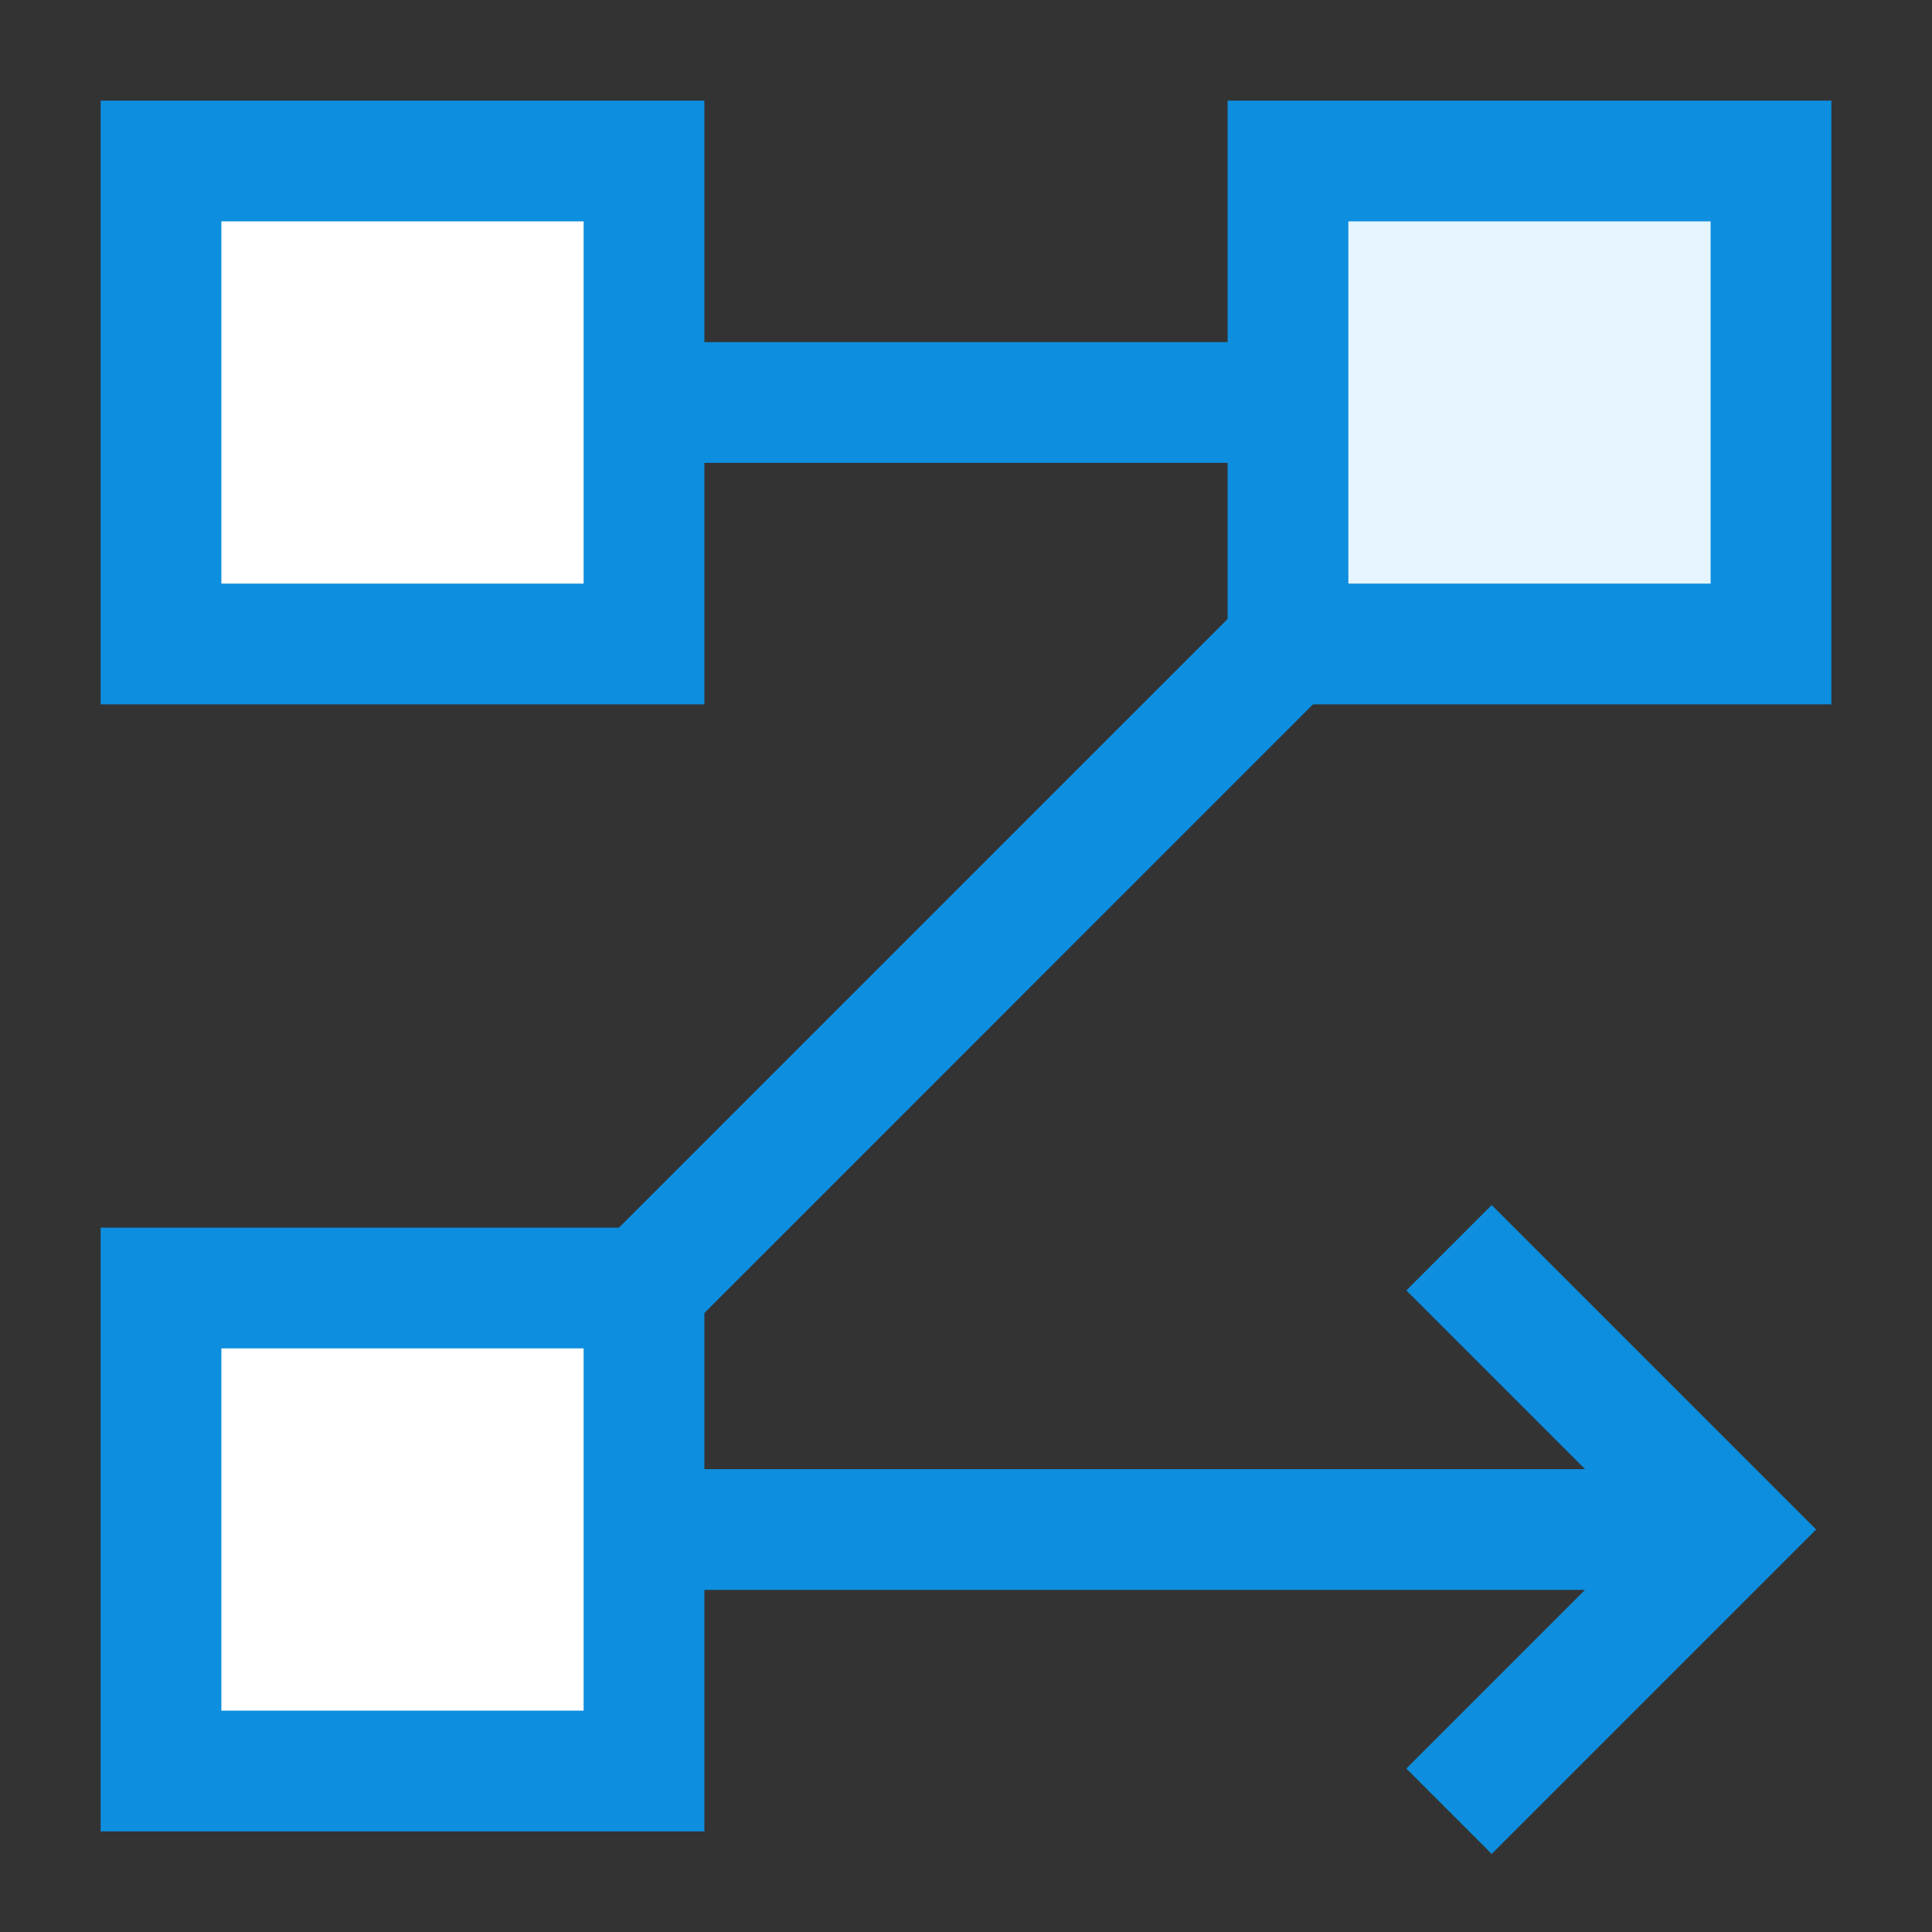
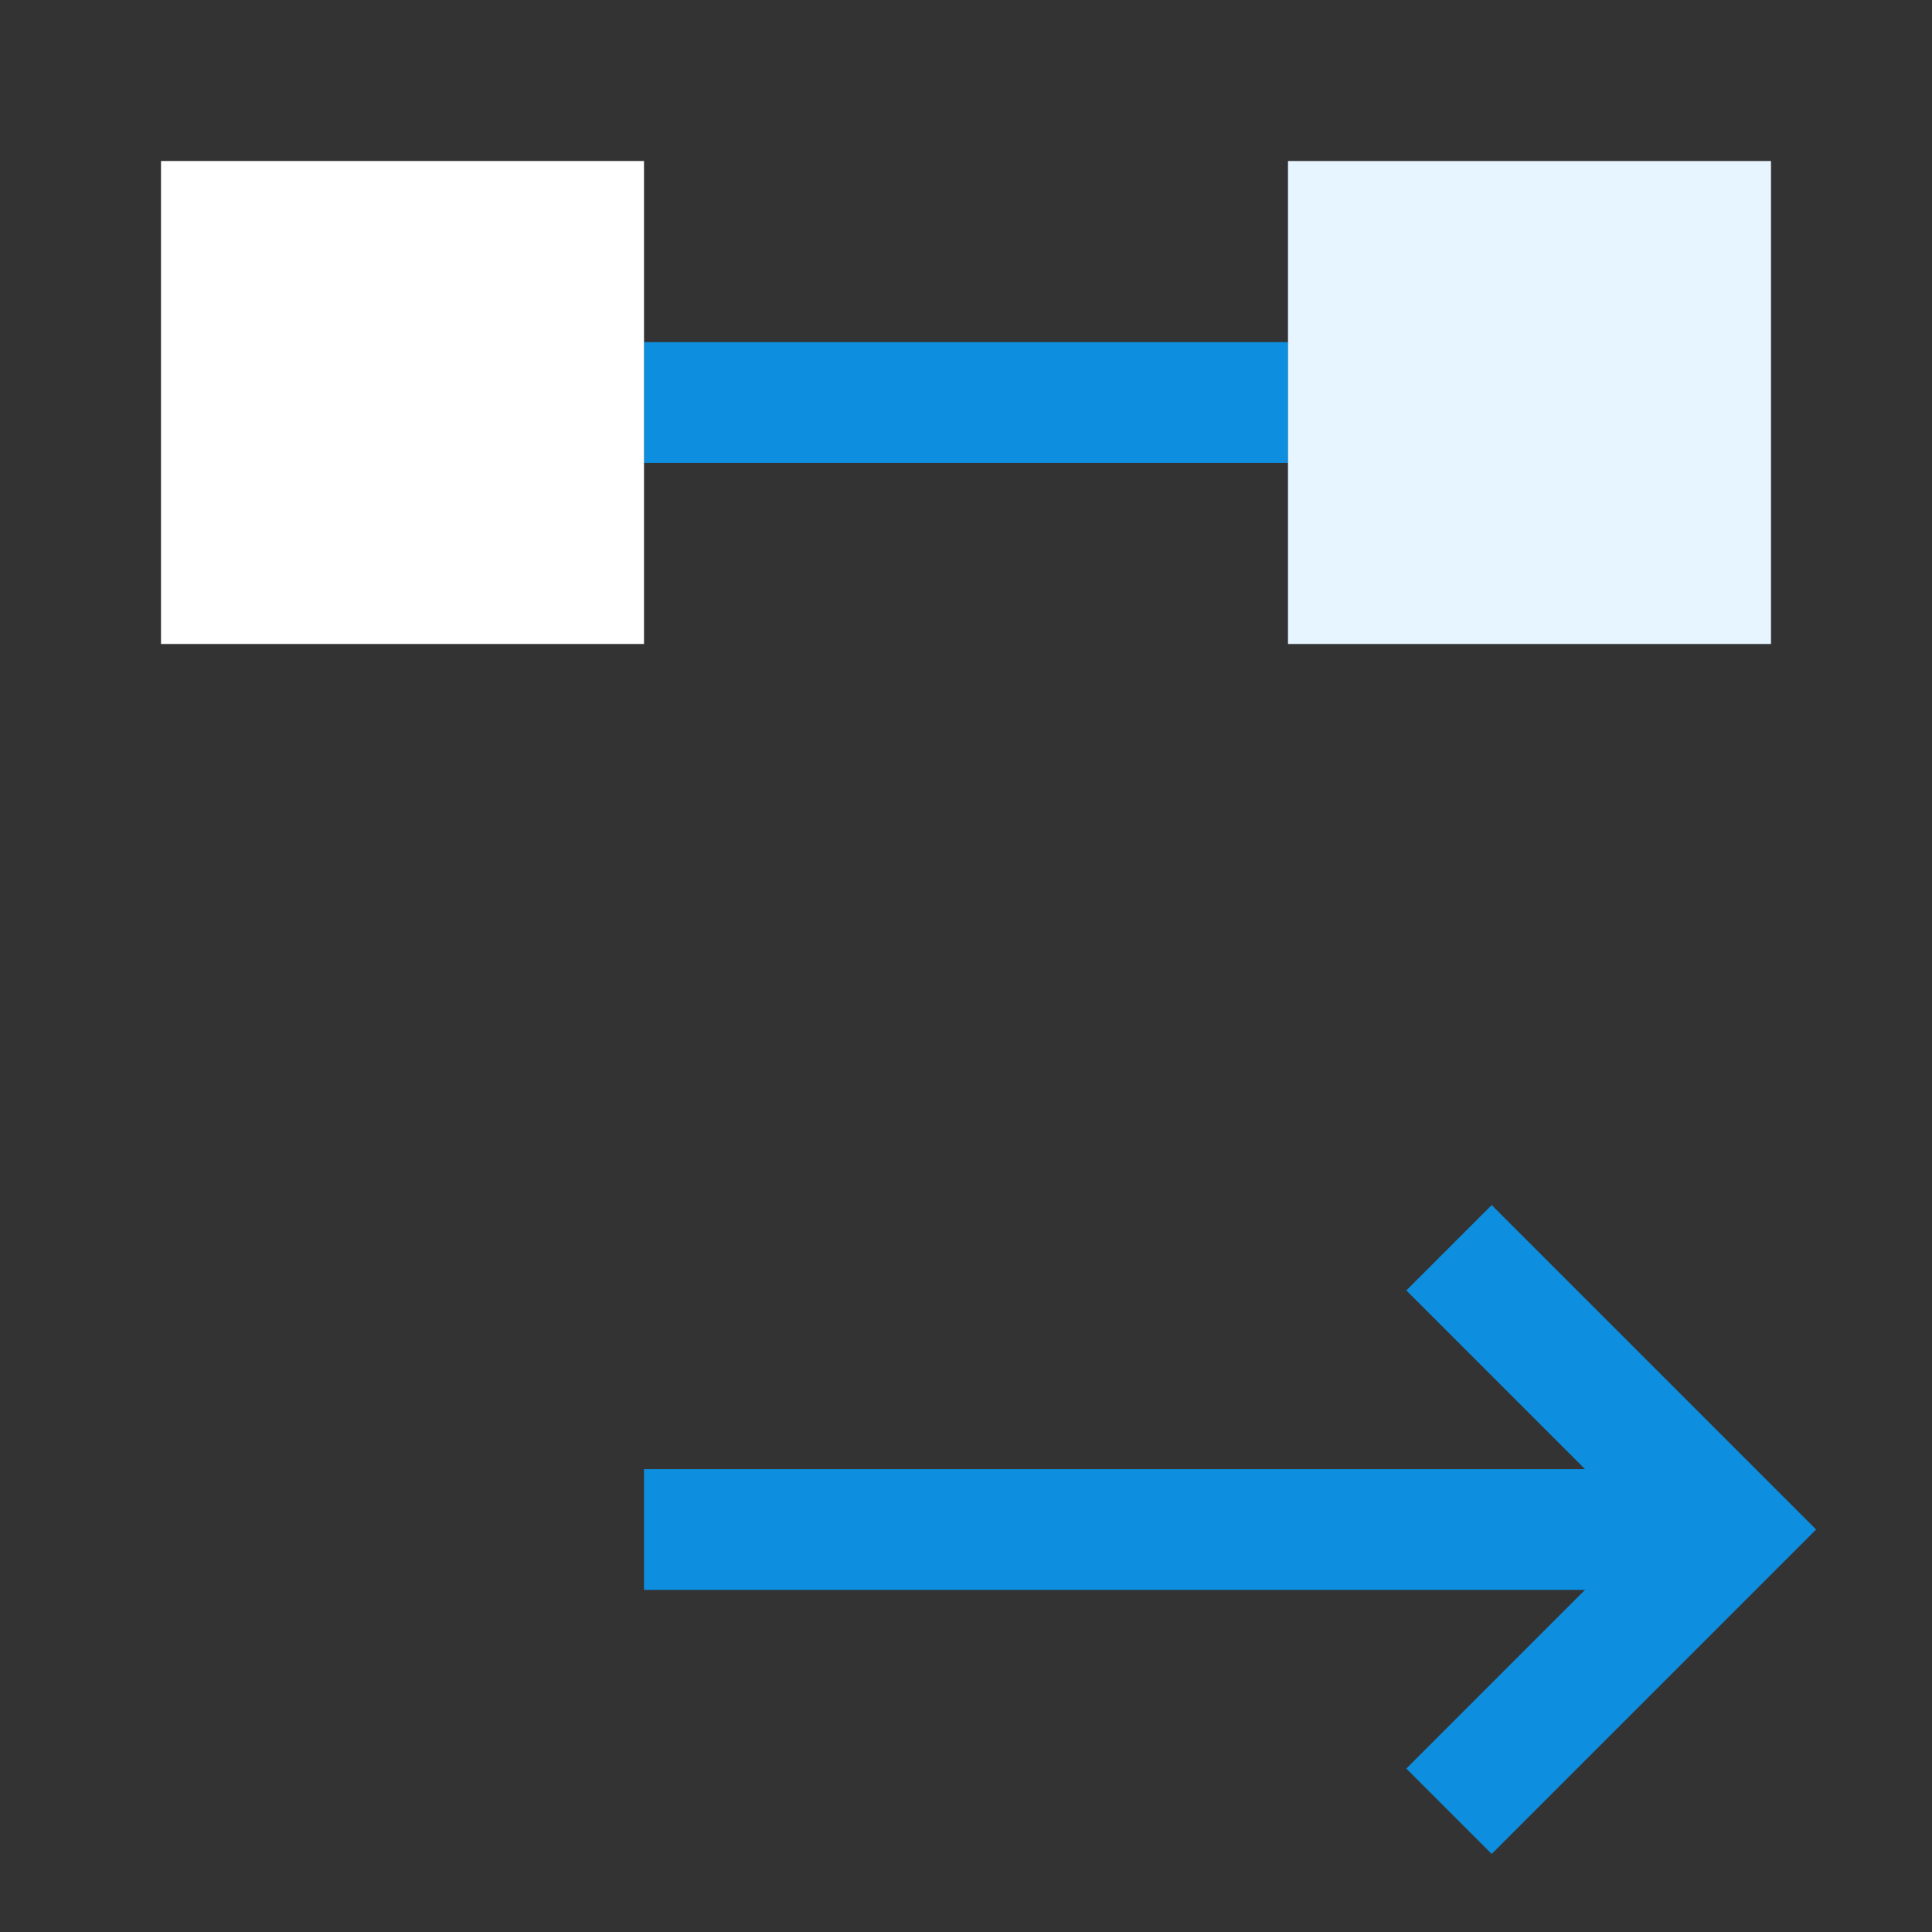
<svg xmlns="http://www.w3.org/2000/svg" width="80" height="80" viewBox="0 0 80 80" fill="none">
  <rect x="0" y="0" width="80" height="80" fill="#333333" stroke="none" />
  <path d="M60 75L71.667 63.333L60 51.666" stroke="#0E8EDE" stroke-width="5" />
  <path d="M71.667 63.334H26.667" stroke="#0E8EDE" stroke-width="5" />
-   <path d="M26.667 53.333L53.333 26.666" stroke="#0E8EDE" stroke-width="5" />
  <path d="M26.667 16.666H53.333" stroke="#0E8EDE" stroke-width="5" />
-   <path d="M6.667 53.334H26.667V73.334H6.667V53.334Z" fill="white" />
  <path d="M6.667 6.667H26.667V26.666H6.667V6.667Z" fill="white" />
  <path d="M53.333 6.667H73.333V26.666H53.333V6.667Z" fill="#E6F5FF" />
-   <path d="M6.667 53.334H26.667V73.334H6.667V53.334Z" stroke="#0E8EDE" stroke-width="5" />
-   <path d="M6.667 6.667H26.667V26.666H6.667V6.667Z" stroke="#0E8EDE" stroke-width="5" />
-   <path d="M53.333 6.667H73.333V26.666H53.333V6.667Z" stroke="#0E8EDE" stroke-width="5" />
</svg>